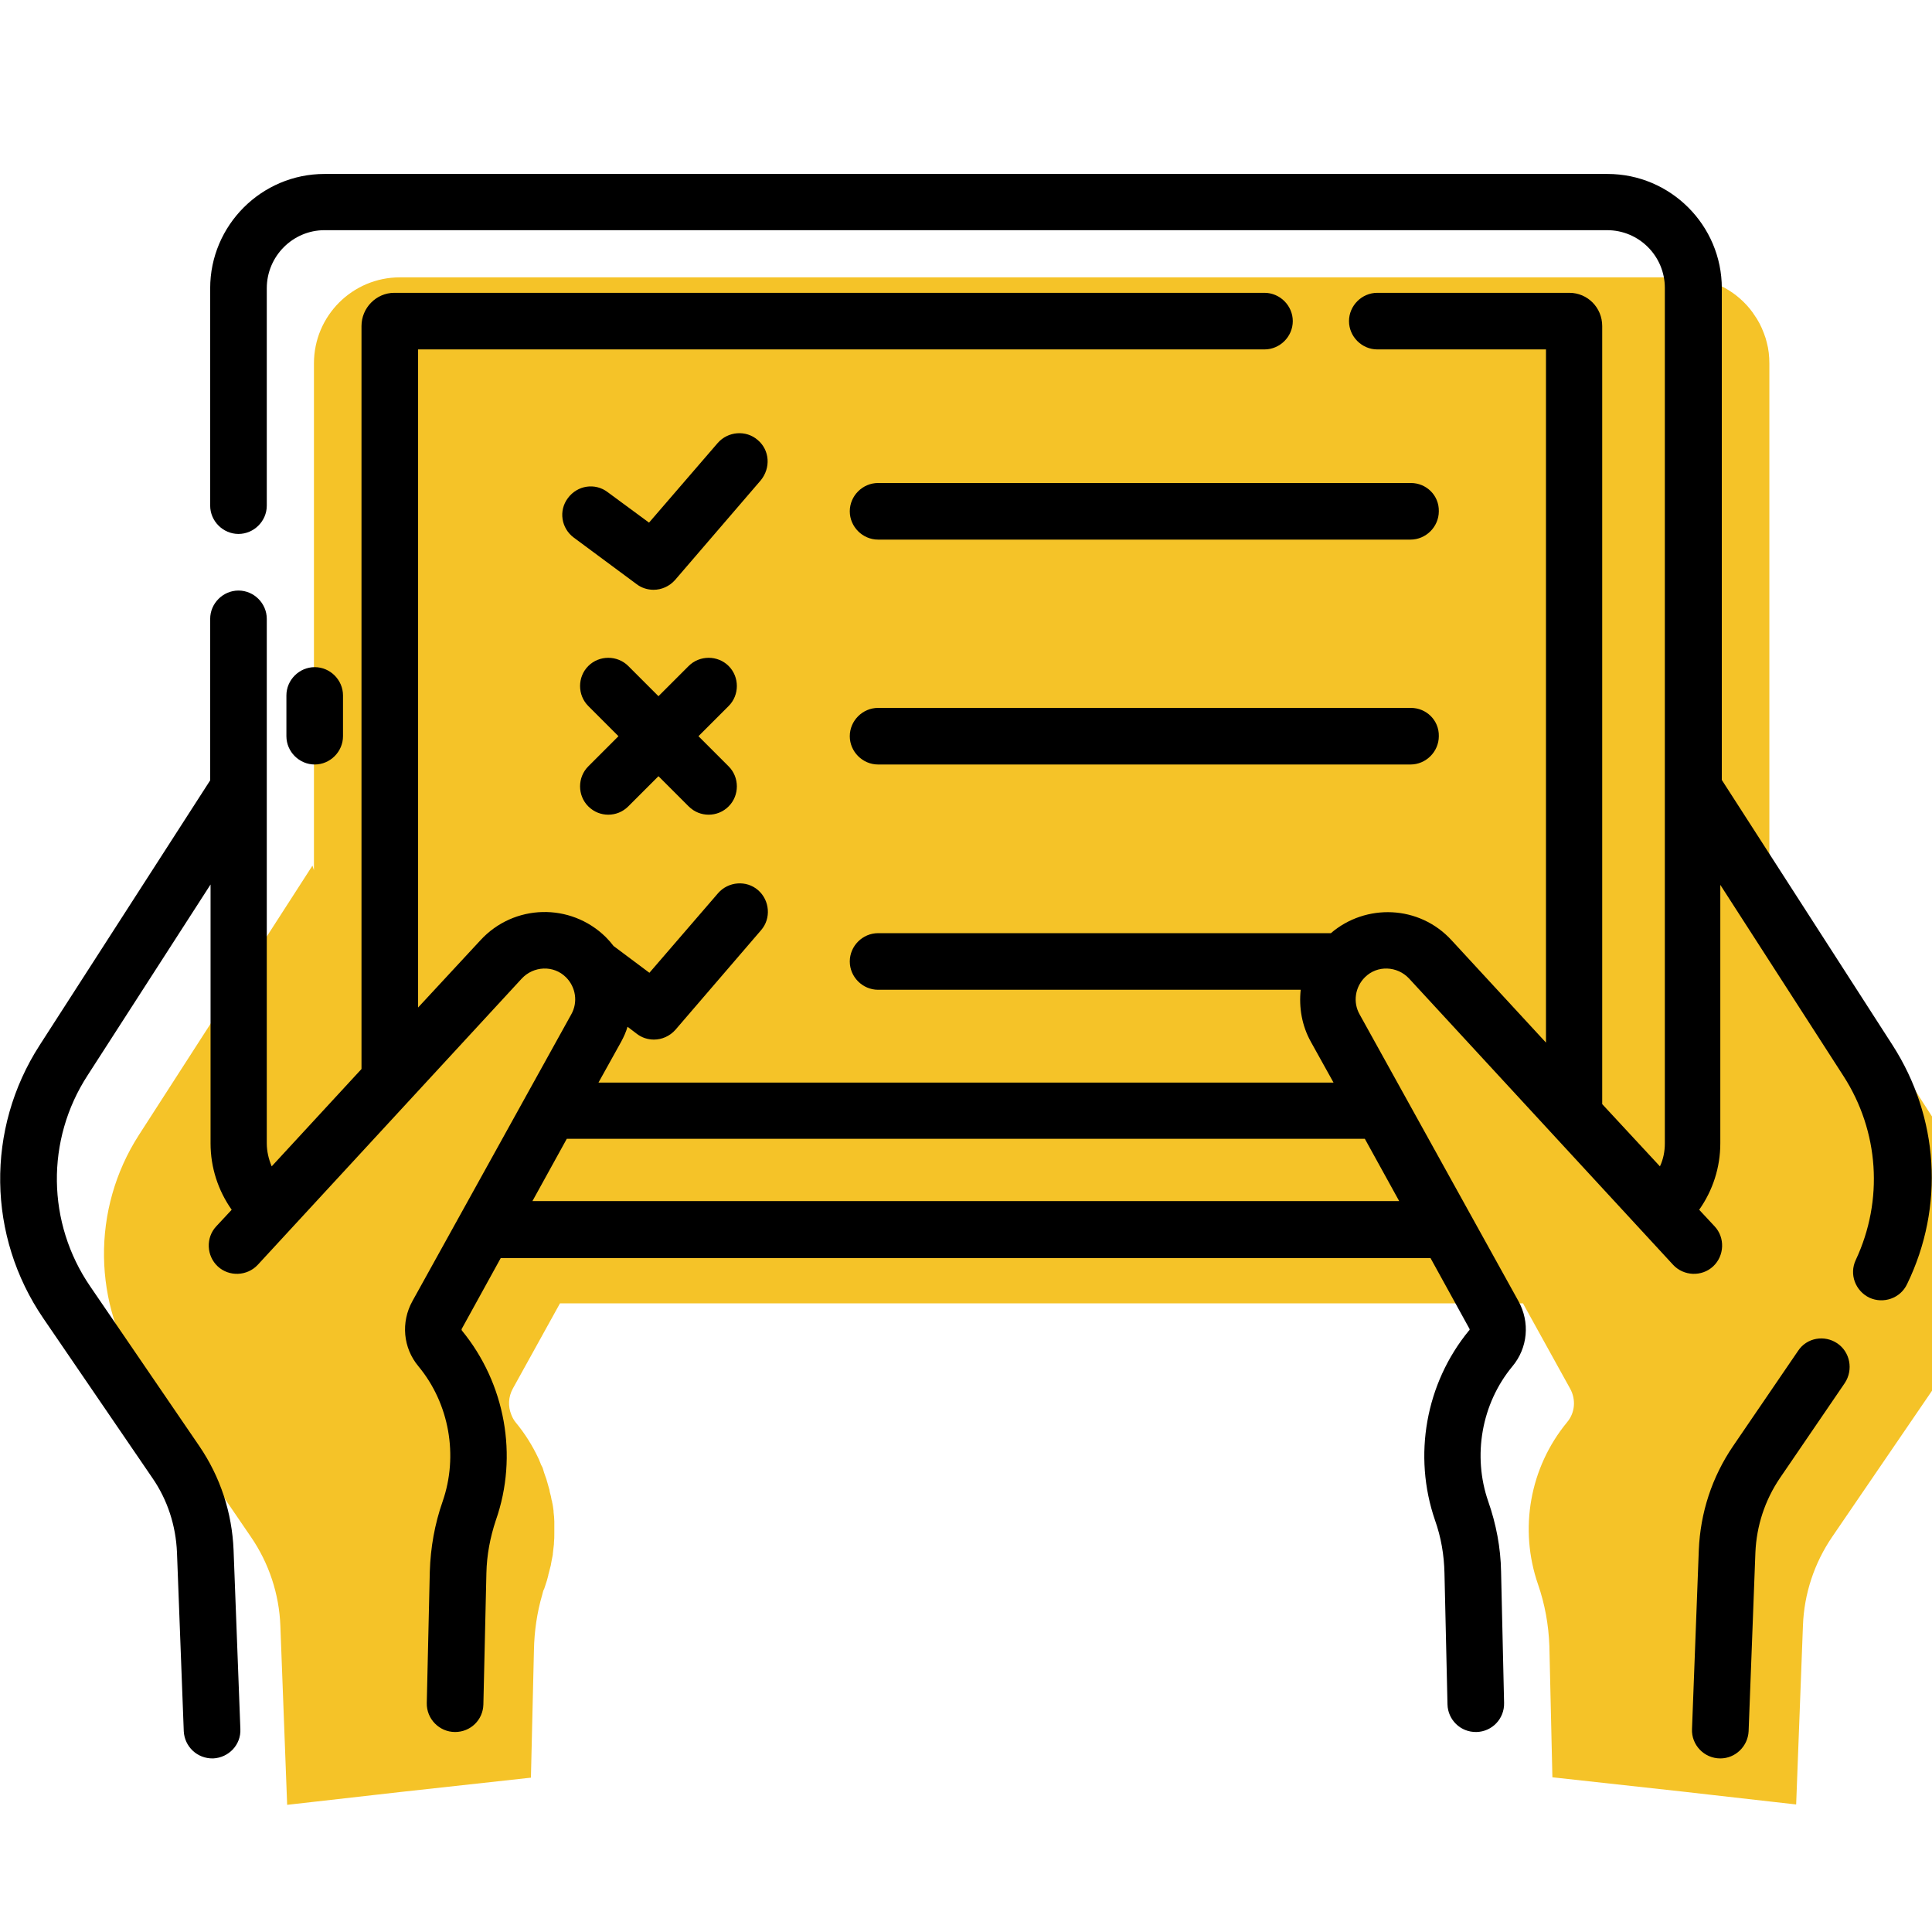
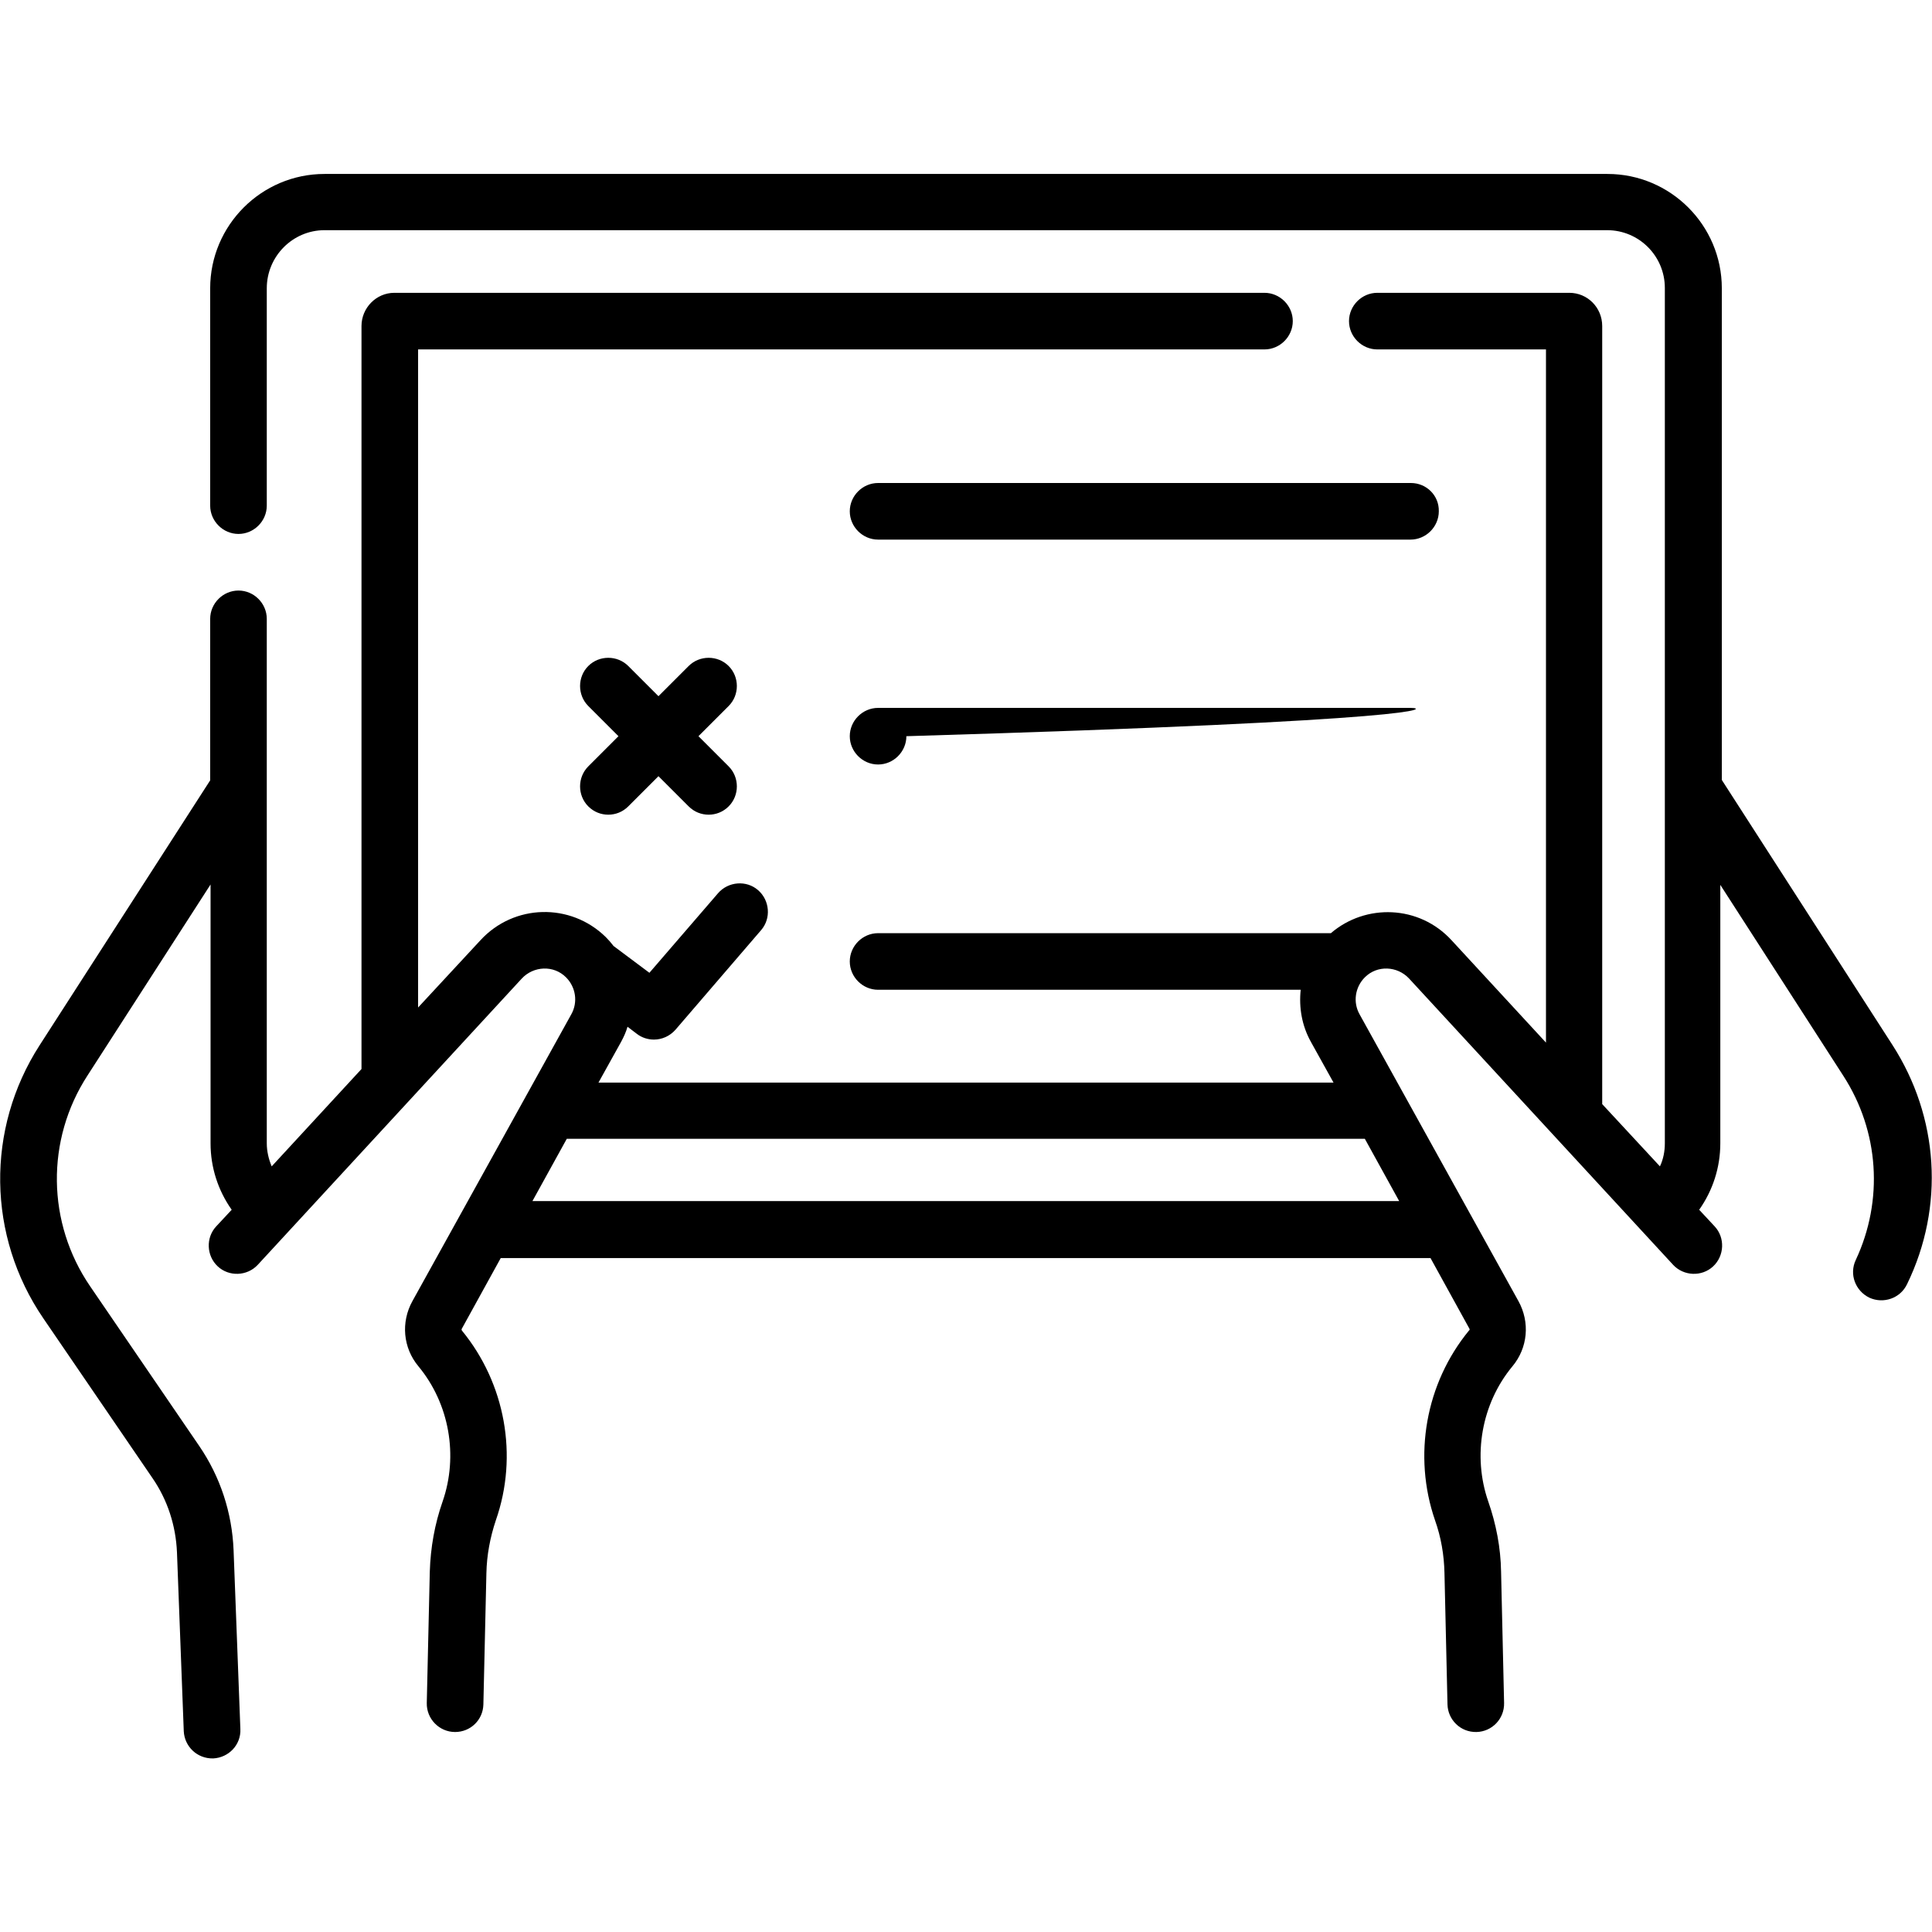
<svg xmlns="http://www.w3.org/2000/svg" version="1.1" id="Capa_1" x="0px" y="0px" viewBox="0 0 512 512" style="enable-background:new 0 0 512 512;" xml:space="preserve">
  <style type="text/css">
	.st0{fill:#F5C328;}
</style>
-   <path class="st0" d="M522.8,318.6c-0.2-0.7-0.3-1.4-0.5-2c-0.4-1.4-0.8-2.7-1.3-4c-1.5-4-3.4-7.9-5.7-11.6l-46-71.4l0,0l0,0  l-0.4,1.1V96.4v0c0-2-0.2-3.9-0.7-5.7c-0.1-0.4-0.2-0.7-0.3-1.1c-0.6-1.8-1.3-3.5-2.3-5.1c-0.2-0.3-0.4-0.6-0.6-0.9  c-0.4-0.6-0.8-1.2-1.3-1.8c-4.2-5.1-10.5-8.3-17.6-8.3h-15.5H106c-12.6,0-22.8,10.2-22.8,22.8v134.3l-0.4-1.2l-46,71.4  c-12.6,19.6-12.3,44.9,0.8,64.2l28.9,42.3c4.8,7,7.5,15.2,7.8,23.6l1.8,47.4l30-3.4l0,0l34.6-3.8l0.8-33.8c0.1-5,0.8-9.9,2.2-14.7  c0-0.1,0.1-0.3,0.1-0.4c0.1-0.4,0.2-0.8,0.4-1.1c0.1-0.3,0.2-0.6,0.3-0.9c0.3-0.9,0.6-1.8,0.8-2.7c0,0,0,0,0-0.1  c0.2-0.9,0.5-1.8,0.7-2.7c0,0,0-0.1,0-0.1c0.2-0.9,0.3-1.8,0.5-2.6c0-0.1,0-0.1,0-0.2c0.1-0.9,0.2-1.7,0.3-2.6c0-0.1,0-0.2,0-0.3  c0.1-0.9,0.1-1.7,0.1-2.6c0-0.1,0-0.2,0-0.3c0-0.8,0-1.7,0-2.5c0-0.1,0-0.2,0-0.3c0-0.8-0.1-1.7-0.2-2.5c0-0.1,0-0.2,0-0.3  c-0.1-0.8-0.2-1.6-0.4-2.4c0-0.1,0-0.3-0.1-0.4c-0.1-0.7-0.3-1.5-0.5-2.2c0-0.2-0.1-0.4-0.1-0.6c-0.2-0.7-0.4-1.4-0.6-2.1  c-0.1-0.2-0.1-0.5-0.2-0.7c-0.2-0.6-0.4-1.1-0.6-1.7c-0.1-0.3-0.2-0.7-0.3-1c-0.1-0.4-0.3-0.7-0.5-1.1c-0.2-0.5-0.4-1-0.6-1.5  c0-0.1-0.1-0.1-0.1-0.2c-1.6-3.4-3.6-6.6-6-9.5c-0.5-0.6-0.9-1.3-1.2-2.1c-0.9-2.2-0.8-4.7,0.4-6.9l12.5-22.6h255.2l12.5,22.6  c1.6,2.9,1.3,6.4-0.8,8.9c-9.9,12-12.8,28.3-7.7,43c1.8,5.2,2.8,10.7,3,16.3l0.8,34.8l34.6,3.8l0,0l0,0l7.9,0.9v0l15,1.7l7.1,0.8v0  l0,0l1.8-47.4c0.3-8.4,3-16.6,7.8-23.6l28.9-42.3C523.8,351.3,526.6,334.3,522.8,318.6z" />
  <g>
-     <path d="M486.9,356L486.9,356c-3.4-2.3-8.1-1.5-10.4,2l-17.2,25.2c-5.6,8.2-8.7,17.7-9.1,27.6l-1.8,47.4c-0.2,4.2,3.2,7.8,7.5,7.8   c4,0,7.3-3.2,7.5-7.2l1.8-47.4c0.3-7,2.5-13.8,6.5-19.7l17.2-25.2C491.2,363,490.3,358.3,486.9,356z" />
    <path d="M501.5,276.9L501.5,276.9l-45.2-70.2V76.4c0-16.7-13.6-30.3-30.3-30.3H86c-16.7,0-30.3,13.6-30.3,30.3V134   c0,4.1,3.4,7.5,7.5,7.5s7.5-3.4,7.5-7.5V76.4C70.7,67.9,77.6,61,86,61h339.9c8.5,0,15.3,6.9,15.3,15.3V303c0,2.1-0.4,4.2-1.3,6.1   l-15.3-16.5V86.4c0-4.9-3.9-8.8-8.7-8.8h-50.9c-4.1,0-7.5,3.4-7.5,7.5c0,4.1,3.4,7.5,7.5,7.5h44.7v183.7l-25-27.1   c-8.6-9.4-22.8-9.8-32-1.9H232.7c-4.1,0-7.5,3.4-7.5,7.5c0,4.1,3.4,7.5,7.5,7.5h112c-0.5,4.7,0.3,9.5,2.7,13.8l6,10.8H158.6l6-10.8   c0.7-1.3,1.3-2.6,1.7-4l2.5,1.9c1.3,1,2.9,1.5,4.5,1.5c2.1,0,4.2-0.9,5.7-2.6l22.7-26.4c2.7-3.1,2.3-7.9-0.8-10.6   c-3.1-2.7-7.9-2.3-10.6,0.8l-18.2,21.1l-9.5-7.1c-0.6-0.8-1.3-1.6-2.1-2.4c-9.3-9.1-24.3-8.8-33.2,0.9L110.8,267V92.6h224.3   c4.1,0,7.5-3.4,7.5-7.5c0-4.1-3.4-7.5-7.5-7.5H104.5c-4.8,0-8.7,4-8.7,8.8v196.9L72,309.1c-0.8-1.9-1.3-4-1.3-6.1V164   c0-4.1-3.4-7.5-7.5-7.5s-7.5,3.4-7.5,7.5v42.8l-45.2,70.2c-14.3,22.2-13.9,50.6,1,72.4l28.9,42.3c4,5.8,6.2,12.6,6.5,19.7l1.8,47.4   c0.2,4,3.5,7.3,7.8,7.2c4.1-0.2,7.4-3.6,7.2-7.8l-1.8-47.4c-0.4-9.9-3.5-19.4-9.1-27.6l-28.9-42.3c-11.5-16.8-11.8-38.8-0.7-55.9   l32.6-50.6V303c0,6.4,2,12.5,5.6,17.6l-4.1,4.4c-2.8,3-2.6,7.8,0.4,10.6c3,2.8,7.8,2.6,10.6-0.4l70-75.9c3.1-3.3,8.4-3.6,11.7-0.3   c2.6,2.6,3.2,6.6,1.4,9.8l-42.1,76c-3.1,5.6-2.5,12.4,1.6,17.3c8.2,9.9,10.6,23.7,6.4,35.8c-2.1,6-3.2,12.2-3.4,18.6l-0.8,34.8   c-0.1,4.2,3.3,7.7,7.5,7.7c4.1,0,7.4-3.2,7.5-7.3l0.8-34.8c0.1-4.8,1-9.5,2.5-14c6-17.1,2.5-36.3-9-50.3c-0.1-0.2-0.1-0.4,0-0.5   l10.3-18.7h246.4l10.3,18.7c0.1,0.2,0.1,0.4-0.1,0.5c-11.5,14-14.9,33.2-9,50.3c1.6,4.5,2.4,9.2,2.5,14l0.8,34.8   c0.1,4,3.4,7.4,7.7,7.3c4.1-0.1,7.4-3.5,7.3-7.7l-0.8-34.8c-0.1-6.3-1.3-12.6-3.4-18.6c-4.2-12.1-1.8-25.9,6.4-35.8   c4.1-4.9,4.7-11.7,1.6-17.3l-42.1-76c-1.8-3.2-1.2-7.2,1.4-9.8c3.3-3.3,8.6-3,11.7,0.3l70,75.9c2.8,3,7.6,3.2,10.6,0.4   c3-2.8,3.2-7.6,0.4-10.6l-4.1-4.4c3.6-5.1,5.6-11.2,5.6-17.6v-68.5l32.6,50.6c9.5,14.7,10.7,33,3.3,48.8c-1.8,3.8-0.1,8.2,3.6,10   c3.7,1.7,8.2,0.2,10-3.6C515.4,319.7,513.8,296,501.5,276.9z M361.7,301.8l9.1,16.5H141.1l9.1-16.5H361.7z" />
-     <path d="M90.9,195.1v-10.8c0-4.1-3.4-7.5-7.5-7.5s-7.5,3.4-7.5,7.5v10.8c0,4.1,3.4,7.5,7.5,7.5S90.9,199.2,90.9,195.1z" />
-     <path d="M200.8,116.6c-3.1-2.7-7.9-2.3-10.6,0.8l-18.2,21.1l-11-8.1c-3.3-2.5-8-1.8-10.5,1.6c-2.5,3.3-1.8,8,1.6,10.5l16.6,12.3   c1.3,1,2.9,1.5,4.5,1.5c2.1,0,4.2-0.9,5.7-2.6l22.7-26.4C204.3,124,204,119.3,200.8,116.6z" />
    <path d="M373.9,128H232.7c-4.1,0-7.5,3.4-7.5,7.5c0,4.1,3.4,7.5,7.5,7.5h141.1c4.1,0,7.5-3.4,7.5-7.5   C381.4,131.3,378,128,373.9,128z" />
-     <path d="M373.9,187.6H232.7c-4.1,0-7.5,3.4-7.5,7.5c0,4.1,3.4,7.5,7.5,7.5h141.1c4.1,0,7.5-3.4,7.5-7.5   C381.4,190.9,378,187.6,373.9,187.6z" />
+     <path d="M373.9,187.6H232.7c-4.1,0-7.5,3.4-7.5,7.5c0,4.1,3.4,7.5,7.5,7.5c4.1,0,7.5-3.4,7.5-7.5   C381.4,190.9,378,187.6,373.9,187.6z" />
    <path d="M193.1,176.5c-2.9-2.9-7.7-2.9-10.6,0l-8,8l-8-8c-2.9-2.9-7.7-2.9-10.6,0c-2.9,2.9-2.9,7.7,0,10.6l8,8l-8,8   c-2.9,2.9-2.9,7.7,0,10.6c1.5,1.5,3.4,2.2,5.3,2.2c1.9,0,3.8-0.7,5.3-2.2l8-8l8,8c1.5,1.5,3.4,2.2,5.3,2.2s3.8-0.7,5.3-2.2   c2.9-2.9,2.9-7.7,0-10.6l-8-8l8-8C196,184.2,196,179.4,193.1,176.5z" />
  </g>
</svg>